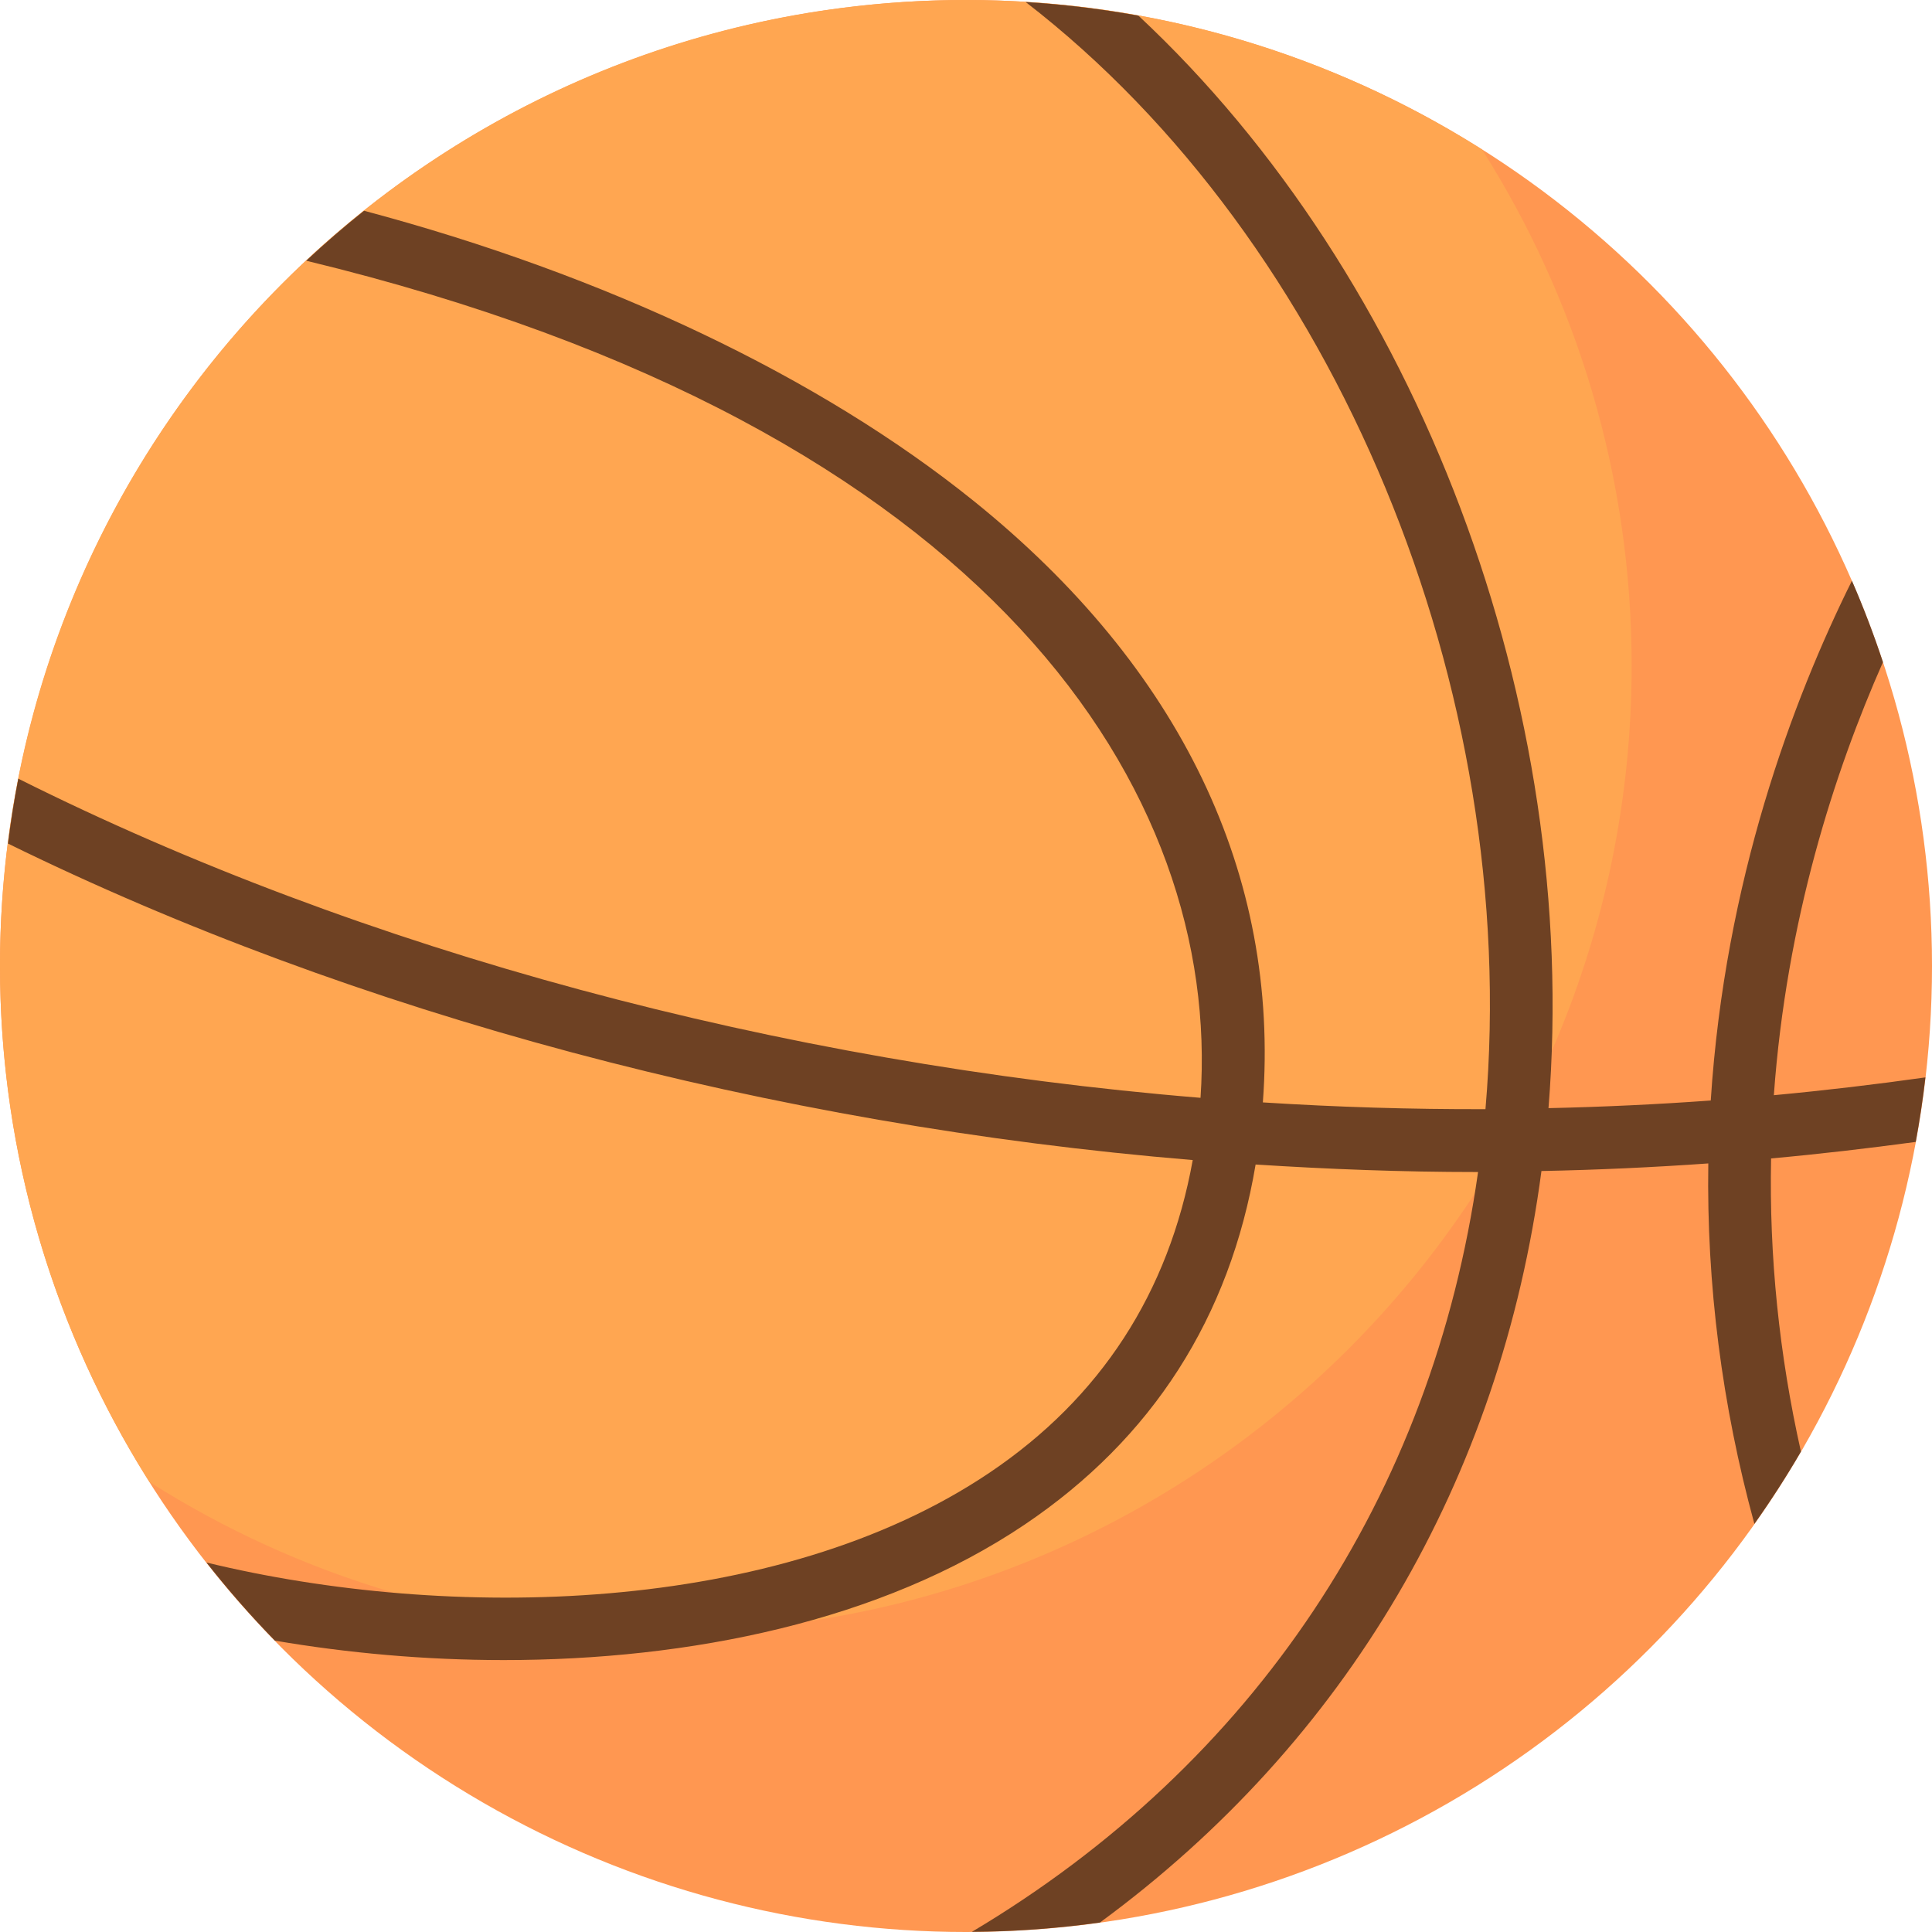
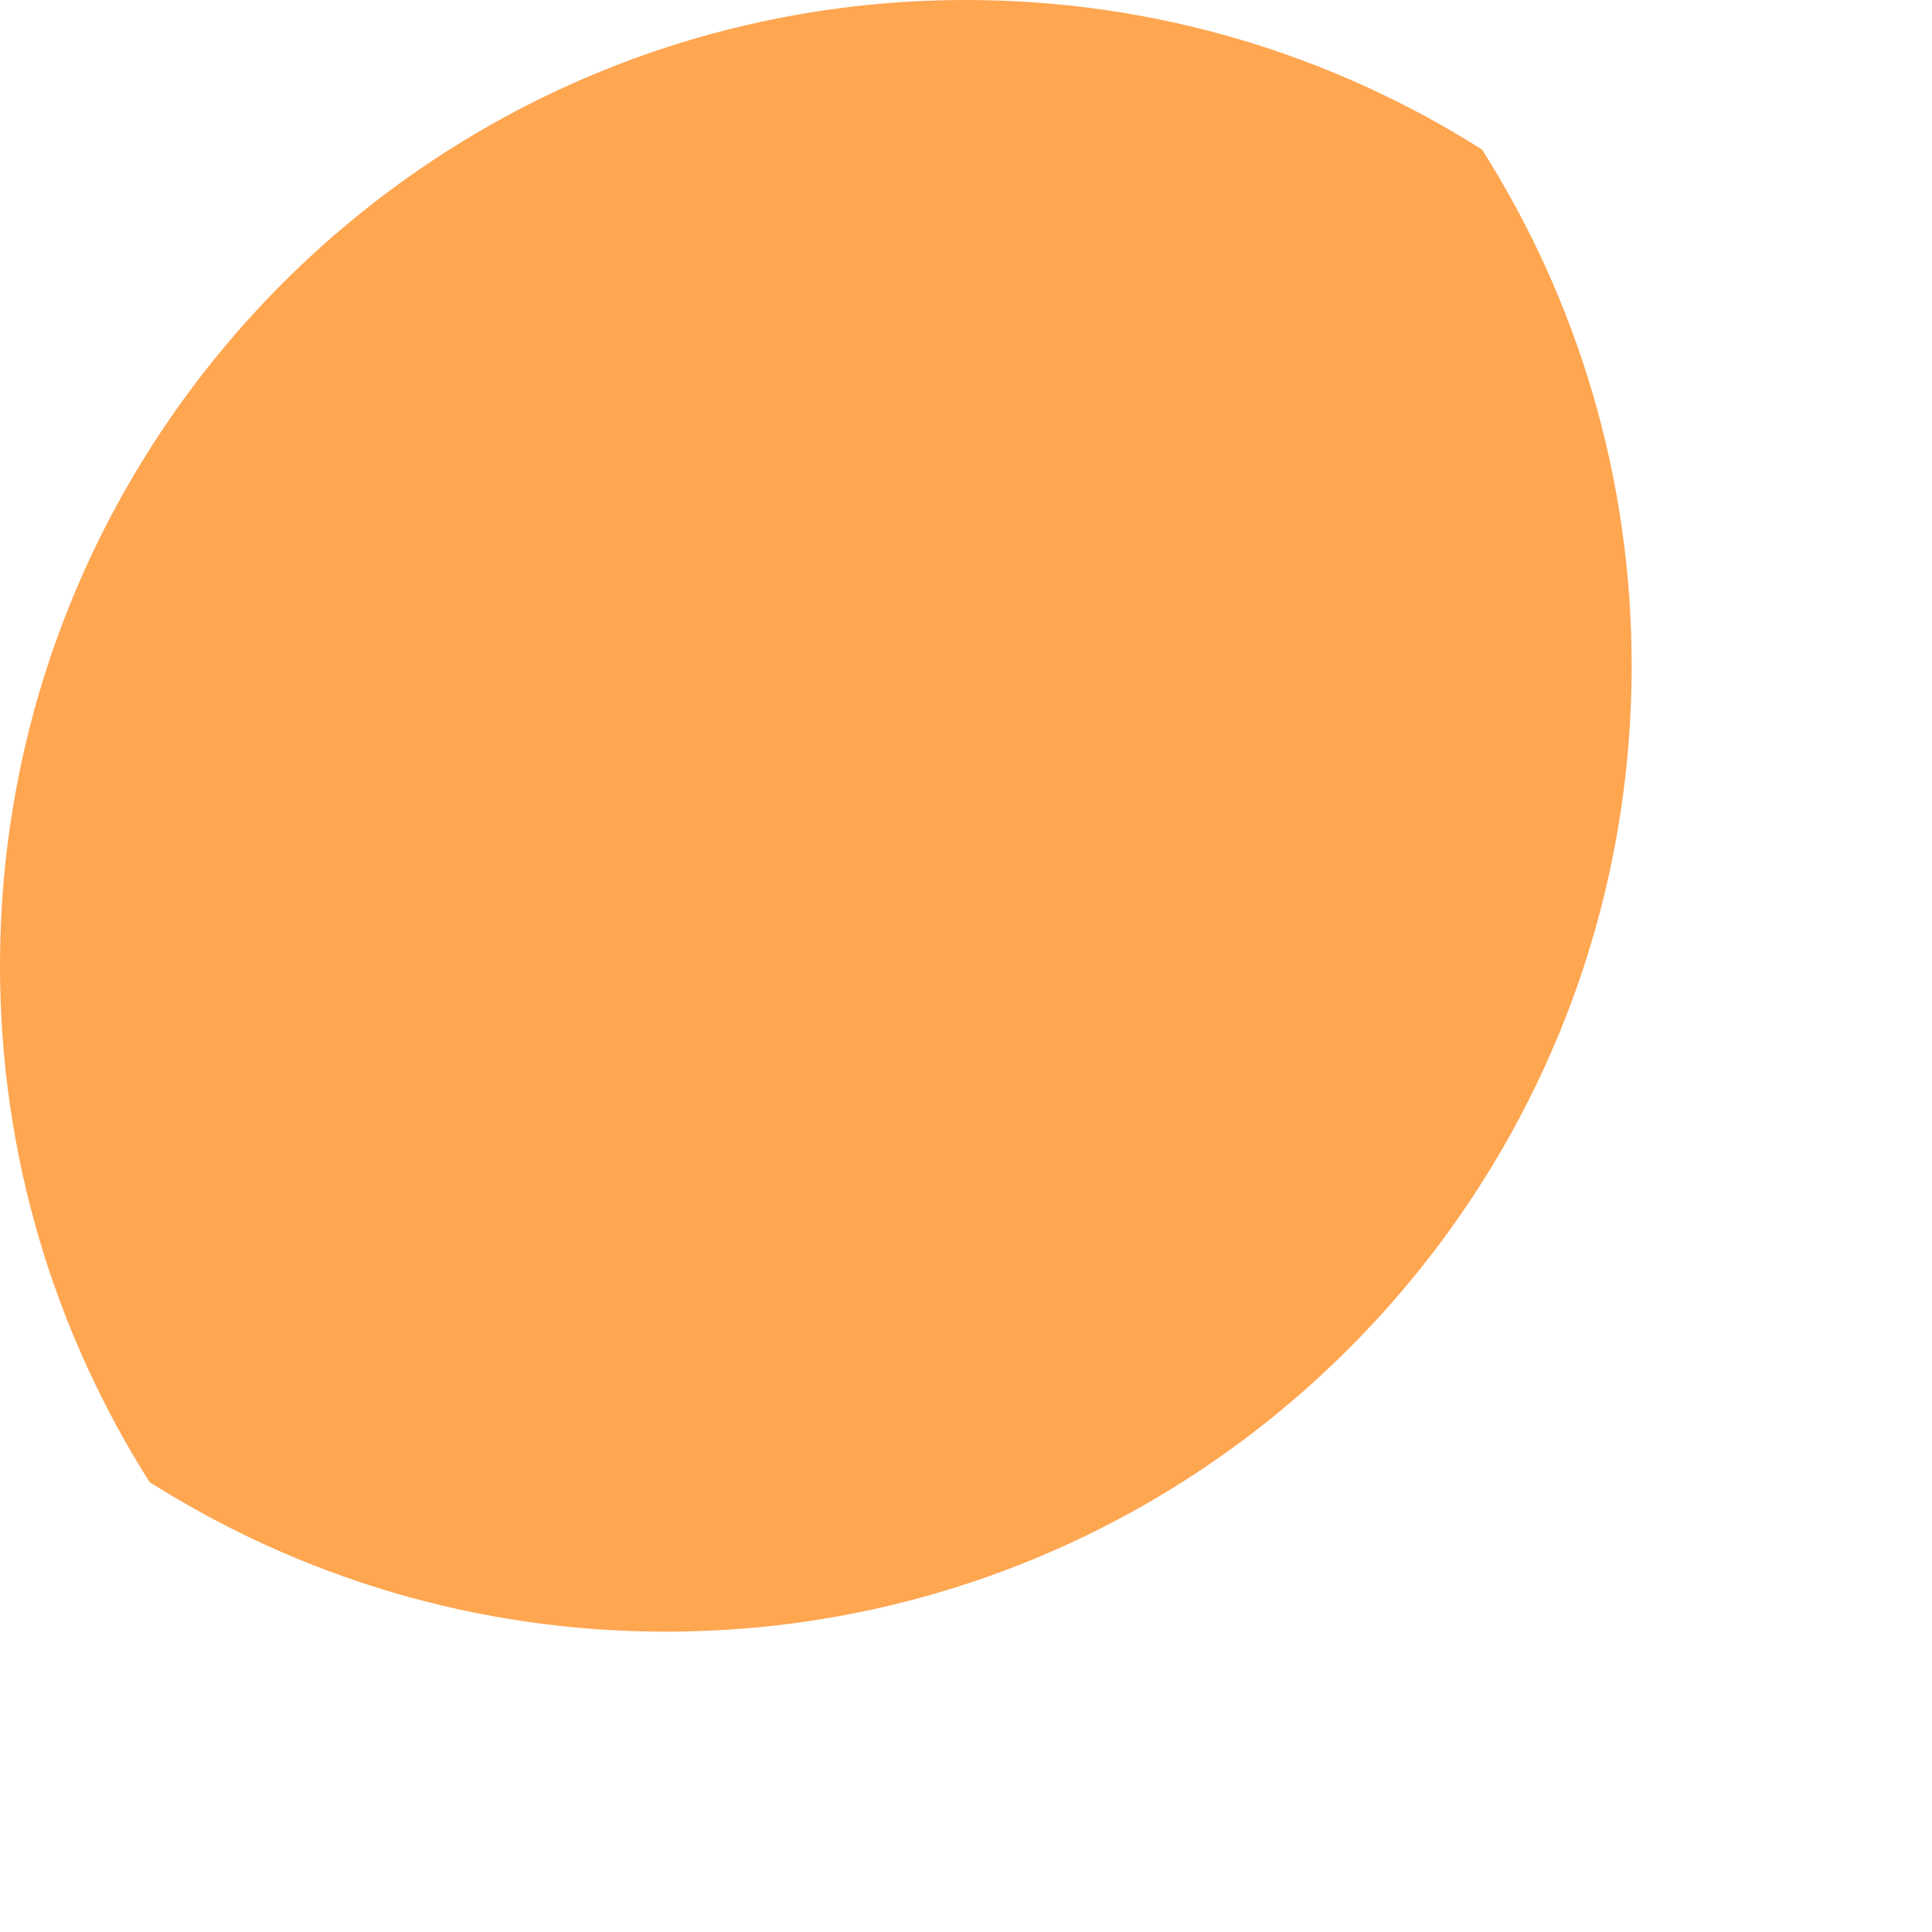
<svg xmlns="http://www.w3.org/2000/svg" version="1.1" x="0px" y="0px" viewBox="0 0 363.753 363.753" style="enable-background:new 0 0 363.753 363.753;" xml:space="preserve">
  <g>
    <g>
-       <circle style="fill:#FF9751;" cx="181.877" cy="181.877" r="181.877">
-      </circle>
-     </g>
+       </g>
    <g>
      <path style="fill:#FFA651;" d="M0,181.877c0,35.744,10.352,69.051,28.162,97.166c28.115,17.81,61.422,28.162,97.166,28.162    c100.448,0,181.877-81.429,181.877-181.877c0-35.744-10.352-69.051-28.162-97.166C250.927,10.352,217.62,0,181.877,0    C81.429,0,0,81.429,0,181.877z">
     </path>
    </g>
    <g>
-       <path style="fill:#6E4123;" d="M360.689,214.999c0.738-4.007,1.353-8.055,1.823-12.149c-9.365,1.324-18.9,2.454-28.536,3.352    c2.379-32.952,11.416-60.892,20.543-81.533c-1.728-5.215-3.669-10.329-5.844-15.323c-11.177,22.501-23.904,56.473-26.578,97.853    c-10.134,0.738-20.345,1.212-30.55,1.439c6.13-76.038-24.592-156.593-77.206-205.691c-6.953-1.254-14.034-2.129-21.237-2.568    c58.367,45.028,93.379,129.357,86.576,208.452c-13.912,0.041-27.95-0.386-41.911-1.273c3.198-42.821-15.492-81.862-54.432-113.23    C154.243,70.892,113.856,51.737,68.542,39.68c-3.753,2.995-7.384,6.131-10.886,9.408    c130.061,31.48,172.26,100.709,168.376,157.606c-79.375-6.509-157.909-27.717-222.585-60.087    c-0.791,4.024-1.422,8.103-1.942,12.218c65.213,32.027,143.747,53.02,223.061,59.587c-4.511,24.99-17.343,44.772-38.231,58.845    c-40.069,26.997-101.969,27.971-147.458,16.931c4.035,5.13,8.328,10.044,12.881,14.708c13.668,2.333,28.269,3.661,43.083,3.659    c34.978,0,71.028-7.283,98.087-25.512c24.03-16.191,38.632-39.008,43.476-67.791c13.816,0.889,27.714,1.413,41.494,1.413    c0.129,0,0.258-0.002,0.388-0.002c-8.588,60.967-42.178,111.44-95.301,143.061c8.177-0.049,16.219-0.657,24.107-1.752    c46.324-33.986,75.417-83.305,83.129-141.494c10.486-0.206,20.986-0.692,31.414-1.429c-0.345,22.753,2.57,45.528,8.677,67.864    c3.116-4.395,6.041-8.93,8.765-13.602c-4.098-18.249-5.992-36.74-5.621-55.203C342.637,217.278,351.721,216.209,360.689,214.999z">
-      </path>
-     </g>
+       </g>
  </g>
</svg>